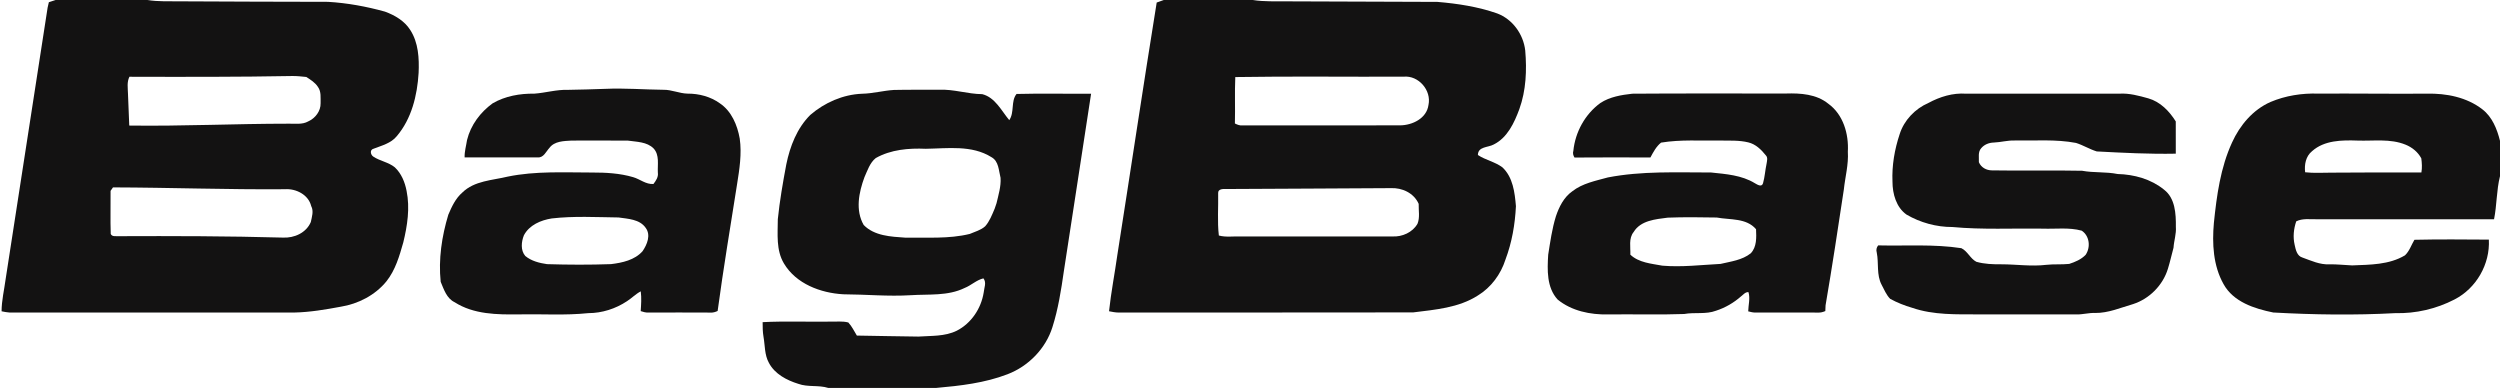
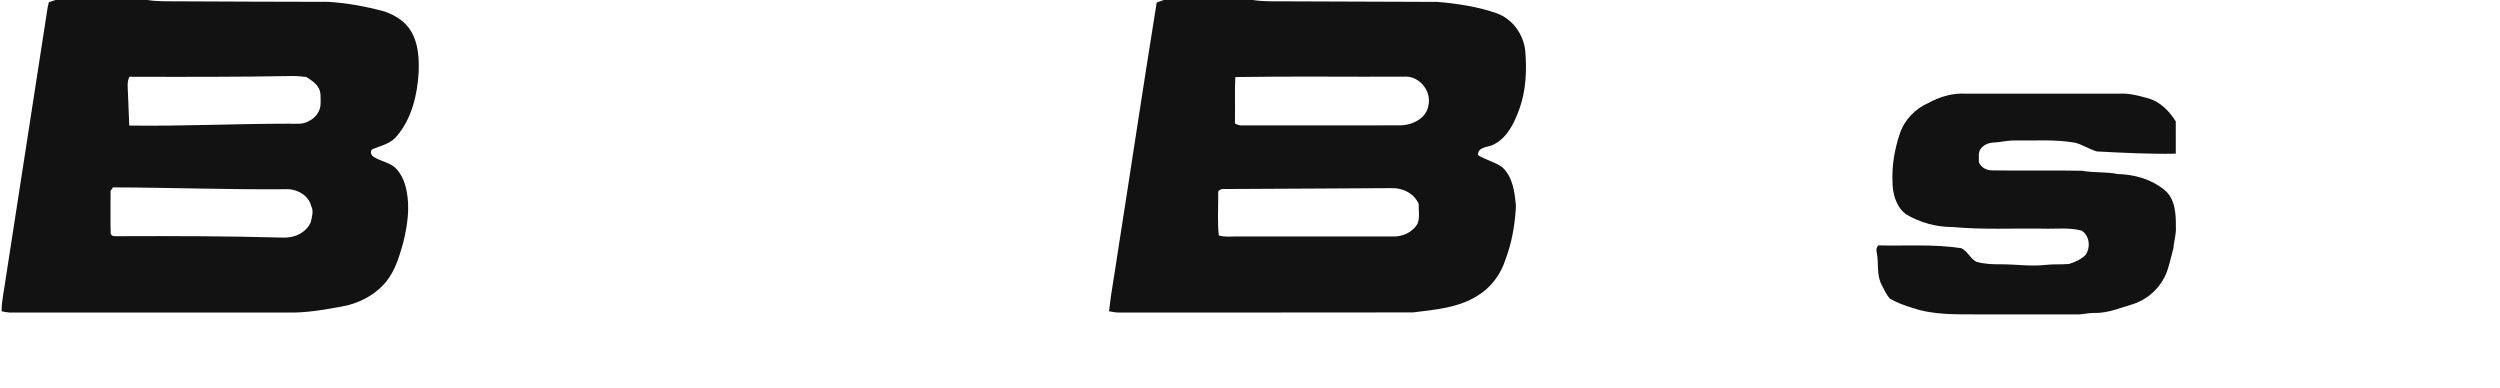
<svg xmlns="http://www.w3.org/2000/svg" width="1334pt" height="207pt" viewBox="0 0 1334 207" version="1.1">
  <g id="#131212ff">
    <path fill="#131212" opacity="1.00" d=" M 29.66 0.00 L 78.67 0.00 C 84.46 0.94 90.34 0.63 96.18 0.71 C 122.46 0.83 148.73 0.96 175.01 0.98 C 185.30 1.58 195.48 3.45 205.41 6.20 C 210.68 8.13 215.83 11.14 218.90 15.98 C 223.28 22.72 223.72 31.13 223.37 38.93 C 222.65 50.87 219.64 63.35 211.73 72.65 C 208.62 76.50 203.68 77.66 199.29 79.38 C 197.18 79.93 197.72 82.61 199.20 83.57 C 202.77 85.95 207.31 86.53 210.67 89.28 C 214.18 92.57 216.08 97.24 216.96 101.90 C 218.81 111.02 217.37 120.42 215.20 129.34 C 213.13 136.62 210.97 144.16 206.17 150.16 C 200.14 157.55 191.12 162.16 181.79 163.67 C 173.59 165.19 165.34 166.60 156.99 166.77 C 106.31 166.73 55.62 166.77 4.95 166.75 C 3.56 166.68 2.20 166.37 0.84 166.10 C 0.87 160.33 2.24 154.69 3.00 148.99 C 10.47 100.70 17.93 52.40 25.40 4.11 C 25.61 3.13 25.83 2.15 26.07 1.18 C 26.97 0.89 28.77 0.30 29.66 0.00 M 69.07 40.96 C 67.62 43.78 68.23 47.00 68.29 50.03 C 68.57 55.68 68.76 61.34 68.97 67.00 C 97.30 67.39 125.61 66.00 153.94 66.00 C 157.47 65.89 161.28 66.61 164.51 64.76 C 168.24 63.09 171.18 59.28 171.07 55.09 C 171.01 52.17 171.49 48.89 169.65 46.38 C 168.15 44.03 165.73 42.55 163.45 41.07 C 160.98 40.83 158.52 40.53 156.04 40.56 C 127.06 41.10 98.06 41.04 69.07 40.96 M 60.29 99.99 C 59.97 100.46 59.32 101.38 59.00 101.84 C 59.09 109.50 58.81 117.17 59.09 124.83 C 59.81 126.39 61.62 125.94 62.99 126.03 C 92.31 125.91 121.64 125.96 150.96 126.78 C 156.99 127.09 163.38 124.27 165.85 118.49 C 166.42 115.68 167.50 112.70 166.05 109.95 C 164.58 103.87 157.92 100.54 152.04 100.97 C 121.45 101.22 90.88 100.08 60.29 99.99 Z" />
    <path fill="#131212" opacity="1.00" d=" M 620.99 0.00 L 668.49 0.00 C 674.59 0.97 680.82 0.64 686.99 0.72 C 713.67 0.86 740.35 0.94 767.03 1.01 C 777.82 1.93 788.65 3.57 798.91 7.17 C 807.14 10.28 812.87 18.27 813.86 26.92 C 814.76 37.41 814.33 48.20 810.73 58.20 C 808.04 65.49 804.36 73.48 797.04 77.10 C 794.03 78.78 788.64 78.10 788.61 82.72 C 792.70 85.43 797.73 86.34 801.67 89.28 C 807.32 94.56 808.28 102.71 808.90 110.00 C 808.43 119.70 806.76 129.39 803.32 138.50 C 800.83 146.35 795.66 153.36 788.60 157.67 C 778.34 164.27 765.83 165.23 754.05 166.70 C 701.69 166.84 649.31 166.69 596.95 166.78 C 595.20 166.76 593.48 166.43 591.78 166.08 C 592.87 155.97 594.82 145.97 596.24 135.90 C 603.29 91.06 609.98 46.16 617.21 1.36 C 618.16 1.02 620.05 0.34 620.99 0.00 M 659.15 41.12 C 658.78 49.37 659.16 57.64 658.94 65.89 C 660.18 66.50 661.48 67.06 662.91 66.93 C 690.97 66.87 719.04 66.94 747.10 66.89 C 753.68 66.82 761.28 63.17 762.24 55.99 C 763.92 48.21 756.93 40.14 748.98 40.91 C 719.03 41.05 689.08 40.63 659.15 41.12 M 650.01 103.05 C 650.16 110.58 649.51 118.23 650.38 125.67 C 654.14 126.70 658.13 126.01 662.00 126.19 C 688.99 126.18 715.99 126.23 742.98 126.17 C 748.20 126.46 753.74 124.02 756.38 119.39 C 757.74 116.05 756.91 112.29 757.01 108.78 C 754.46 103.00 748.17 100.08 742.05 100.39 C 712.70 100.49 683.35 100.79 654.00 100.86 C 652.43 100.77 649.88 100.89 650.01 103.05 Z" />
-     <path fill="#131212" opacity="1.00" d=" M 285.07 49.98 C 291.08 49.56 296.96 47.74 303.01 47.95 C 309.68 47.84 316.34 47.64 323.01 47.41 C 333.34 46.94 343.67 47.81 354.00 47.91 C 358.40 47.83 362.50 49.87 366.89 49.96 C 372.97 49.93 379.15 51.55 384.11 55.13 C 390.36 59.33 393.45 66.76 394.72 73.93 C 395.88 82.06 394.58 90.26 393.30 98.29 C 389.75 120.82 385.98 143.33 382.93 165.93 C 381.71 166.51 380.40 166.91 379.03 166.79 C 368.01 166.72 356.99 166.75 345.96 166.78 C 344.55 166.85 343.20 166.43 341.88 166.01 C 342.12 162.49 342.36 158.96 341.91 155.46 C 339.21 156.85 337.11 159.10 334.56 160.72 C 328.48 164.76 321.22 167.09 313.91 167.09 C 301.64 168.38 289.28 167.50 276.97 167.75 C 265.29 167.91 252.77 167.79 242.58 161.26 C 238.32 159.22 236.85 154.40 235.15 150.38 C 233.90 138.35 235.73 126.11 239.22 114.58 C 241.06 110.27 243.08 105.85 246.71 102.73 C 253.14 96.42 262.71 96.24 270.97 94.23 C 285.81 91.20 300.98 92.05 316.04 92.06 C 323.35 92.05 330.76 92.45 337.81 94.52 C 341.51 95.57 344.62 98.46 348.67 98.18 C 350.02 96.42 351.38 94.46 351.03 92.11 C 350.80 87.80 352.01 82.73 348.77 79.23 C 345.22 75.62 339.77 75.73 335.10 75.04 C 325.07 74.94 315.04 75.01 305.01 75.01 C 300.89 75.26 295.87 75.27 293.16 78.93 C 291.38 80.84 290.10 84.20 287.00 83.99 C 273.97 84.03 260.95 83.99 247.92 84.00 C 247.81 80.84 248.75 77.82 249.21 74.73 C 251.17 66.74 256.31 59.87 262.91 55.11 C 269.57 51.25 277.46 49.86 285.07 49.98 M 294.41 116.56 C 288.59 117.47 282.43 120.08 279.56 125.54 C 278.17 129.00 277.69 133.57 280.29 136.59 C 283.53 139.29 287.83 140.36 291.91 140.95 C 303.28 141.30 314.66 141.35 326.03 140.94 C 332.04 140.21 338.70 138.78 342.88 134.03 C 345.27 130.53 347.44 125.41 344.52 121.56 C 341.33 116.95 335.08 116.78 330.05 116.04 C 318.18 115.89 306.22 115.20 294.41 116.56 Z" />
-     <path fill="#131212" opacity="1.00" d=" M 459.96 50.02 C 465.69 49.92 471.27 48.35 476.99 48.00 C 485.00 47.82 493.02 47.93 501.03 47.89 C 508.84 47.50 516.34 50.19 524.13 50.24 C 531.04 52.01 534.32 59.04 538.54 64.11 C 541.42 59.97 539.30 53.96 542.43 50.14 C 555.67 49.78 568.95 50.12 582.21 50.00 C 577.44 81.58 572.46 113.19 567.66 144.79 C 566.22 154.82 564.65 164.90 561.57 174.58 C 557.97 186.04 548.80 195.41 537.63 199.69 C 525.46 204.37 512.40 205.86 499.51 207.00 L 441.97 207.00 C 436.74 205.35 431.11 206.70 425.94 204.80 C 419.78 202.89 413.43 199.57 410.31 193.66 C 407.90 189.38 408.24 184.34 407.40 179.66 C 406.96 177.09 406.94 174.49 406.94 171.90 C 418.94 171.28 430.98 171.80 443.00 171.62 C 446.21 171.71 449.51 171.24 452.66 172.07 C 454.57 174.12 455.77 176.69 457.22 179.06 C 468.17 179.21 479.11 179.50 490.06 179.60 C 496.93 179.11 504.17 179.61 510.53 176.47 C 518.27 172.53 523.55 164.59 524.90 156.08 C 525.11 153.59 526.55 150.75 524.75 148.53 C 521.03 149.42 518.22 152.29 514.70 153.67 C 505.76 158.04 495.60 156.89 485.98 157.52 C 473.97 158.26 461.98 157.09 449.97 157.03 C 437.86 156.35 424.78 151.45 418.31 140.58 C 414.05 133.47 415.01 124.88 415.04 116.97 C 416.05 107.13 417.75 97.37 419.58 87.66 C 421.55 78.05 425.30 68.34 432.38 61.32 C 440.02 54.74 449.83 50.42 459.96 50.02 M 467.31 84.34 C 464.14 86.87 462.89 90.96 461.28 94.53 C 458.29 102.59 456.33 112.21 460.87 120.06 C 466.57 125.89 475.32 126.28 482.98 126.81 C 494.49 126.62 506.21 127.59 517.49 124.82 C 520.28 123.60 523.41 122.82 525.71 120.72 C 528.08 118.04 529.34 114.62 530.74 111.38 C 531.06 110.39 531.40 109.41 531.75 108.43 C 532.77 104.00 534.20 99.48 533.90 94.90 C 532.90 91.06 532.99 86.02 529.04 83.86 C 518.58 77.29 505.69 79.22 494.00 79.39 C 484.91 79.00 475.38 79.78 467.31 84.34 Z" />
-     <path fill="#131212" opacity="1.00" d=" M 853.98 54.95 C 859.02 51.66 865.15 50.65 871.02 50.00 C 898.33 49.78 925.65 49.95 952.97 49.90 C 960.76 49.66 969.25 50.20 975.57 55.34 C 983.57 61.10 986.55 71.49 986.01 80.95 C 986.45 87.77 984.58 94.40 983.87 101.14 C 980.76 121.76 977.64 142.38 974.12 162.93 C 974.08 163.70 974.02 165.23 973.99 165.99 C 972.71 166.52 971.38 166.90 970.01 166.79 C 958.97 166.73 947.93 166.75 936.90 166.78 C 935.50 166.82 934.17 166.49 932.85 166.14 C 932.91 162.73 934.00 159.23 932.98 155.88 C 931.28 155.77 930.24 157.22 929.03 158.13 C 925.16 161.55 920.61 164.20 915.69 165.79 C 910.23 167.86 904.30 166.52 898.66 167.55 C 885.14 168.05 871.60 167.59 858.08 167.78 C 848.61 167.98 838.64 165.95 831.16 159.84 C 825.27 153.41 825.61 144.04 826.12 135.91 C 827.21 129.05 828.16 122.13 830.21 115.48 C 831.91 110.40 834.47 105.24 838.96 102.09 C 844.41 97.80 851.42 96.50 857.95 94.68 C 876.09 91.17 894.62 92.05 913.01 92.04 C 920.99 92.88 929.40 93.46 936.42 97.78 C 937.72 98.52 940.03 100.06 940.74 97.81 C 941.71 94.41 941.89 90.84 942.64 87.38 C 942.85 85.88 943.46 84.09 942.22 82.86 C 939.80 79.82 936.79 76.90 932.91 75.98 C 928.05 74.78 922.99 75.08 918.03 75.00 C 907.45 75.17 896.82 74.37 886.34 76.10 C 883.74 78.19 882.21 81.16 880.66 84.03 C 867.15 84.00 853.65 83.94 840.15 84.06 C 839.46 82.95 839.13 81.74 839.54 80.47 C 840.55 70.46 845.81 60.88 853.98 54.95 M 871.70 123.81 C 868.96 127.25 870.12 131.87 869.96 135.90 C 874.51 140.20 881.18 140.66 887.04 141.76 C 897.38 142.64 907.75 141.36 918.09 140.82 C 923.59 139.52 929.64 138.81 934.20 135.17 C 937.46 131.77 937.22 126.69 937.03 122.31 C 931.82 116.20 923.16 117.41 916.06 116.07 C 907.34 115.92 898.60 115.80 889.89 116.14 C 883.39 116.99 875.49 117.60 871.70 123.81 Z" />
    <path fill="#131212" opacity="1.00" d=" M 1029.00 54.94 C 1035.11 51.63 1042.03 49.49 1049.04 49.99 C 1076.34 49.94 1103.65 50.03 1130.95 49.98 C 1136.20 49.66 1141.33 51.09 1146.34 52.48 C 1152.73 54.30 1157.57 59.31 1160.99 64.80 C 1161.01 70.53 1160.99 76.26 1161.00 82.00 C 1146.92 82.28 1132.86 81.54 1118.82 80.80 C 1114.99 79.63 1111.56 77.44 1107.74 76.26 C 1096.93 74.21 1085.90 75.15 1074.97 74.97 C 1071.23 74.86 1067.61 75.91 1063.89 76.06 C 1061.35 76.11 1058.81 77.11 1057.17 79.08 C 1055.32 81.12 1056.06 84.05 1055.93 86.55 C 1057.09 89.36 1059.93 90.91 1062.91 90.91 C 1078.94 91.20 1094.99 90.78 1111.02 91.12 C 1117.28 92.28 1123.69 91.58 1129.94 92.85 C 1138.76 93.07 1147.83 95.56 1154.75 101.22 C 1160.71 105.78 1161.11 114.13 1161.04 121.01 C 1161.34 124.81 1160.03 128.43 1159.79 132.19 C 1158.78 135.94 1157.94 139.73 1156.79 143.44 C 1154.10 152.20 1146.97 159.42 1138.26 162.25 C 1131.58 164.17 1125.02 167.09 1117.95 167.00 C 1114.61 166.86 1111.37 167.85 1108.05 167.78 C 1090.70 167.72 1073.35 167.77 1056.00 167.75 C 1044.09 167.71 1031.82 168.19 1020.39 164.26 C 1016.31 163.07 1012.31 161.51 1008.59 159.45 C 1006.52 157.35 1005.40 154.53 1004.04 151.97 C 1001.21 146.65 1002.59 140.46 1001.44 134.78 C 1001.02 133.40 1001.29 132.07 1002.19 130.94 C 1016.99 131.29 1031.90 130.18 1046.58 132.43 C 1049.90 134.02 1051.29 137.95 1054.55 139.68 C 1058.90 140.93 1063.49 141.06 1068.00 141.03 C 1075.98 141.04 1083.98 142.28 1091.95 141.31 C 1095.99 140.87 1100.08 141.24 1104.13 140.82 C 1107.30 139.80 1110.59 138.42 1112.92 135.94 C 1115.64 131.89 1115.01 125.88 1110.80 123.08 C 1104.01 121.23 1096.94 122.26 1090.01 122.00 C 1073.95 121.77 1057.84 122.63 1041.82 121.14 C 1033.28 121.16 1024.71 118.82 1017.34 114.52 C 1011.82 110.64 1009.83 103.41 1009.83 96.96 C 1009.45 88.34 1010.95 79.73 1013.67 71.57 C 1016.00 64.15 1021.91 58.01 1029.00 54.94 Z" />
-     <path fill="#131212" opacity="1.00" d=" M 1211.53 54.42 C 1219.56 51.02 1228.35 49.66 1237.04 49.95 C 1256.36 49.83 1275.68 50.12 1295.00 49.98 C 1305.34 49.74 1316.28 51.87 1324.61 58.35 C 1329.87 62.41 1332.44 68.90 1334.00 75.16 L 1334.00 94.01 C 1332.10 101.55 1332.36 109.41 1330.82 117.01 C 1299.20 116.99 1267.59 117.01 1235.97 116.99 C 1232.38 117.04 1228.60 116.45 1225.27 118.11 C 1223.90 122.13 1223.46 126.47 1224.42 130.63 C 1225.00 133.25 1225.64 136.60 1228.64 137.45 C 1233.26 139.10 1237.92 141.32 1242.96 141.04 C 1247.01 140.97 1251.04 141.45 1255.09 141.62 C 1264.67 141.22 1274.78 141.34 1283.29 136.25 C 1285.68 134.00 1286.68 130.71 1288.34 127.95 C 1301.57 127.63 1314.82 127.78 1328.05 127.86 C 1328.76 140.93 1321.35 153.85 1309.70 159.81 C 1300.02 164.82 1289.07 167.36 1278.18 167.09 C 1256.47 168.26 1234.69 167.96 1213.01 166.75 C 1203.01 164.73 1191.71 161.11 1186.48 151.59 C 1180.92 141.72 1180.35 129.97 1181.33 118.93 C 1182.83 104.33 1184.84 89.47 1191.03 76.01 C 1195.22 66.80 1202.14 58.57 1211.53 54.42 M 1233.70 80.68 C 1230.35 83.39 1229.54 87.84 1230.02 91.92 C 1234.64 92.46 1239.31 92.12 1243.96 92.13 C 1259.99 92.04 1276.03 91.96 1292.06 92.02 C 1292.50 89.53 1292.33 87.00 1292.01 84.51 C 1290.21 81.11 1287.13 78.62 1283.60 77.19 C 1275.45 73.86 1266.52 75.31 1257.97 75.01 C 1249.65 74.72 1240.28 74.80 1233.70 80.68 Z" />
  </g>
</svg>